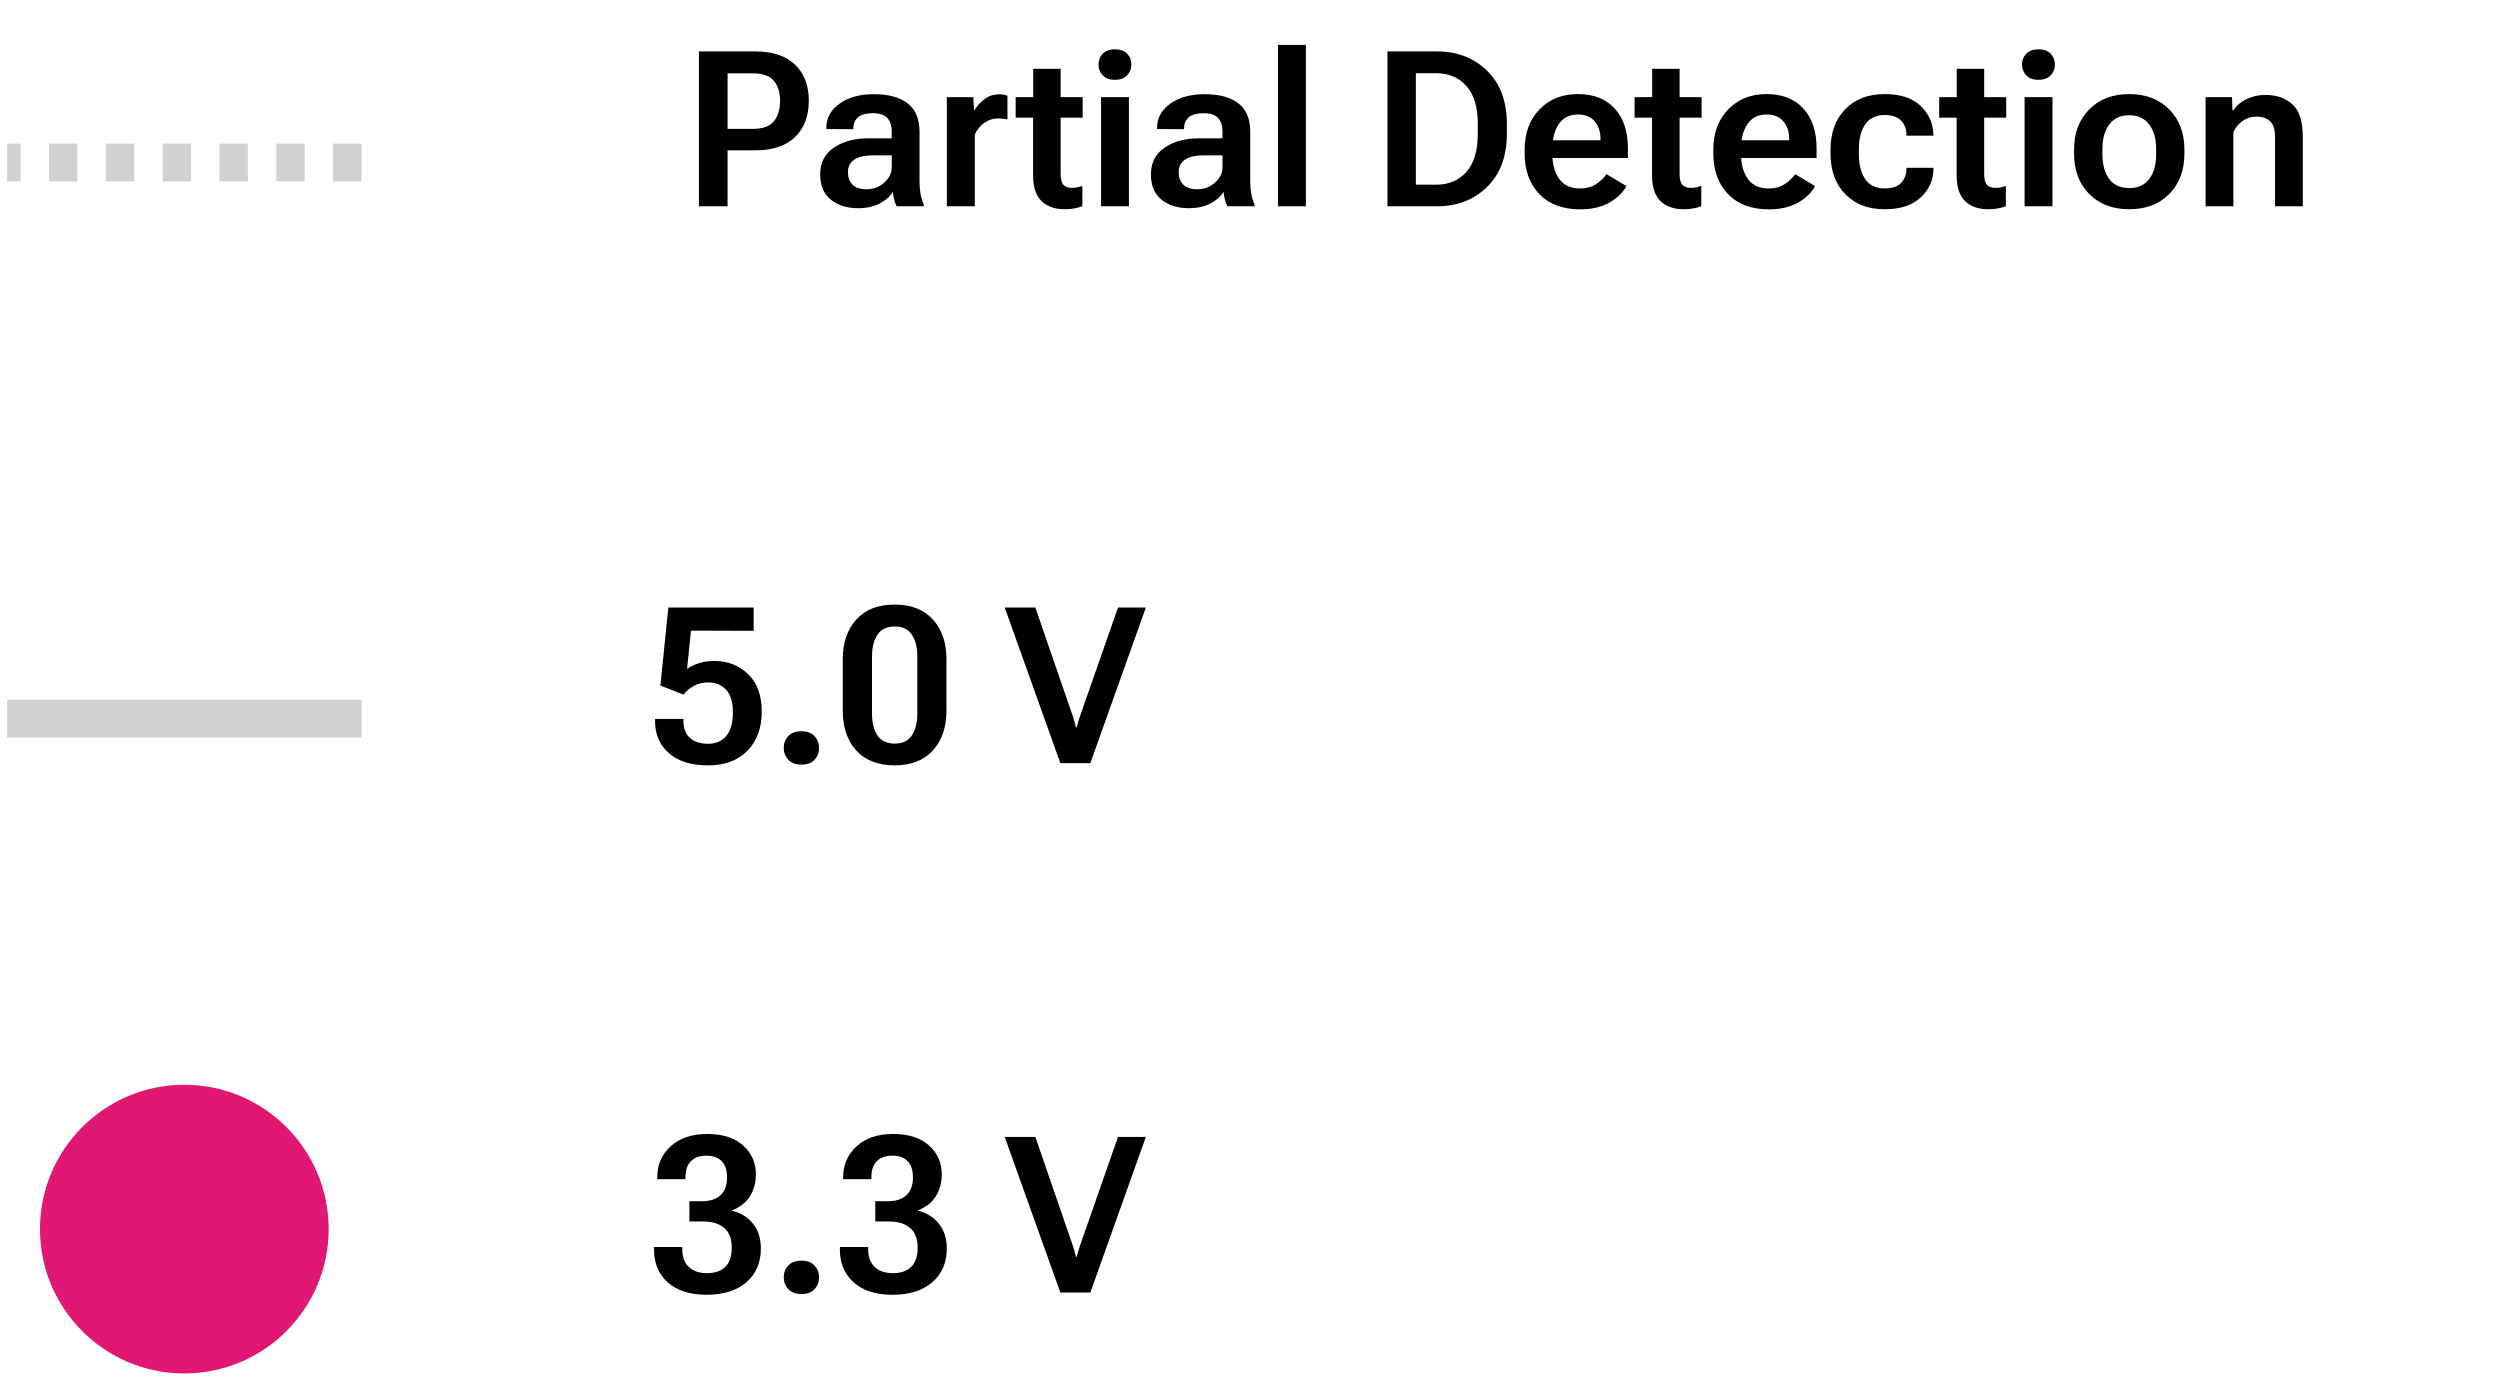
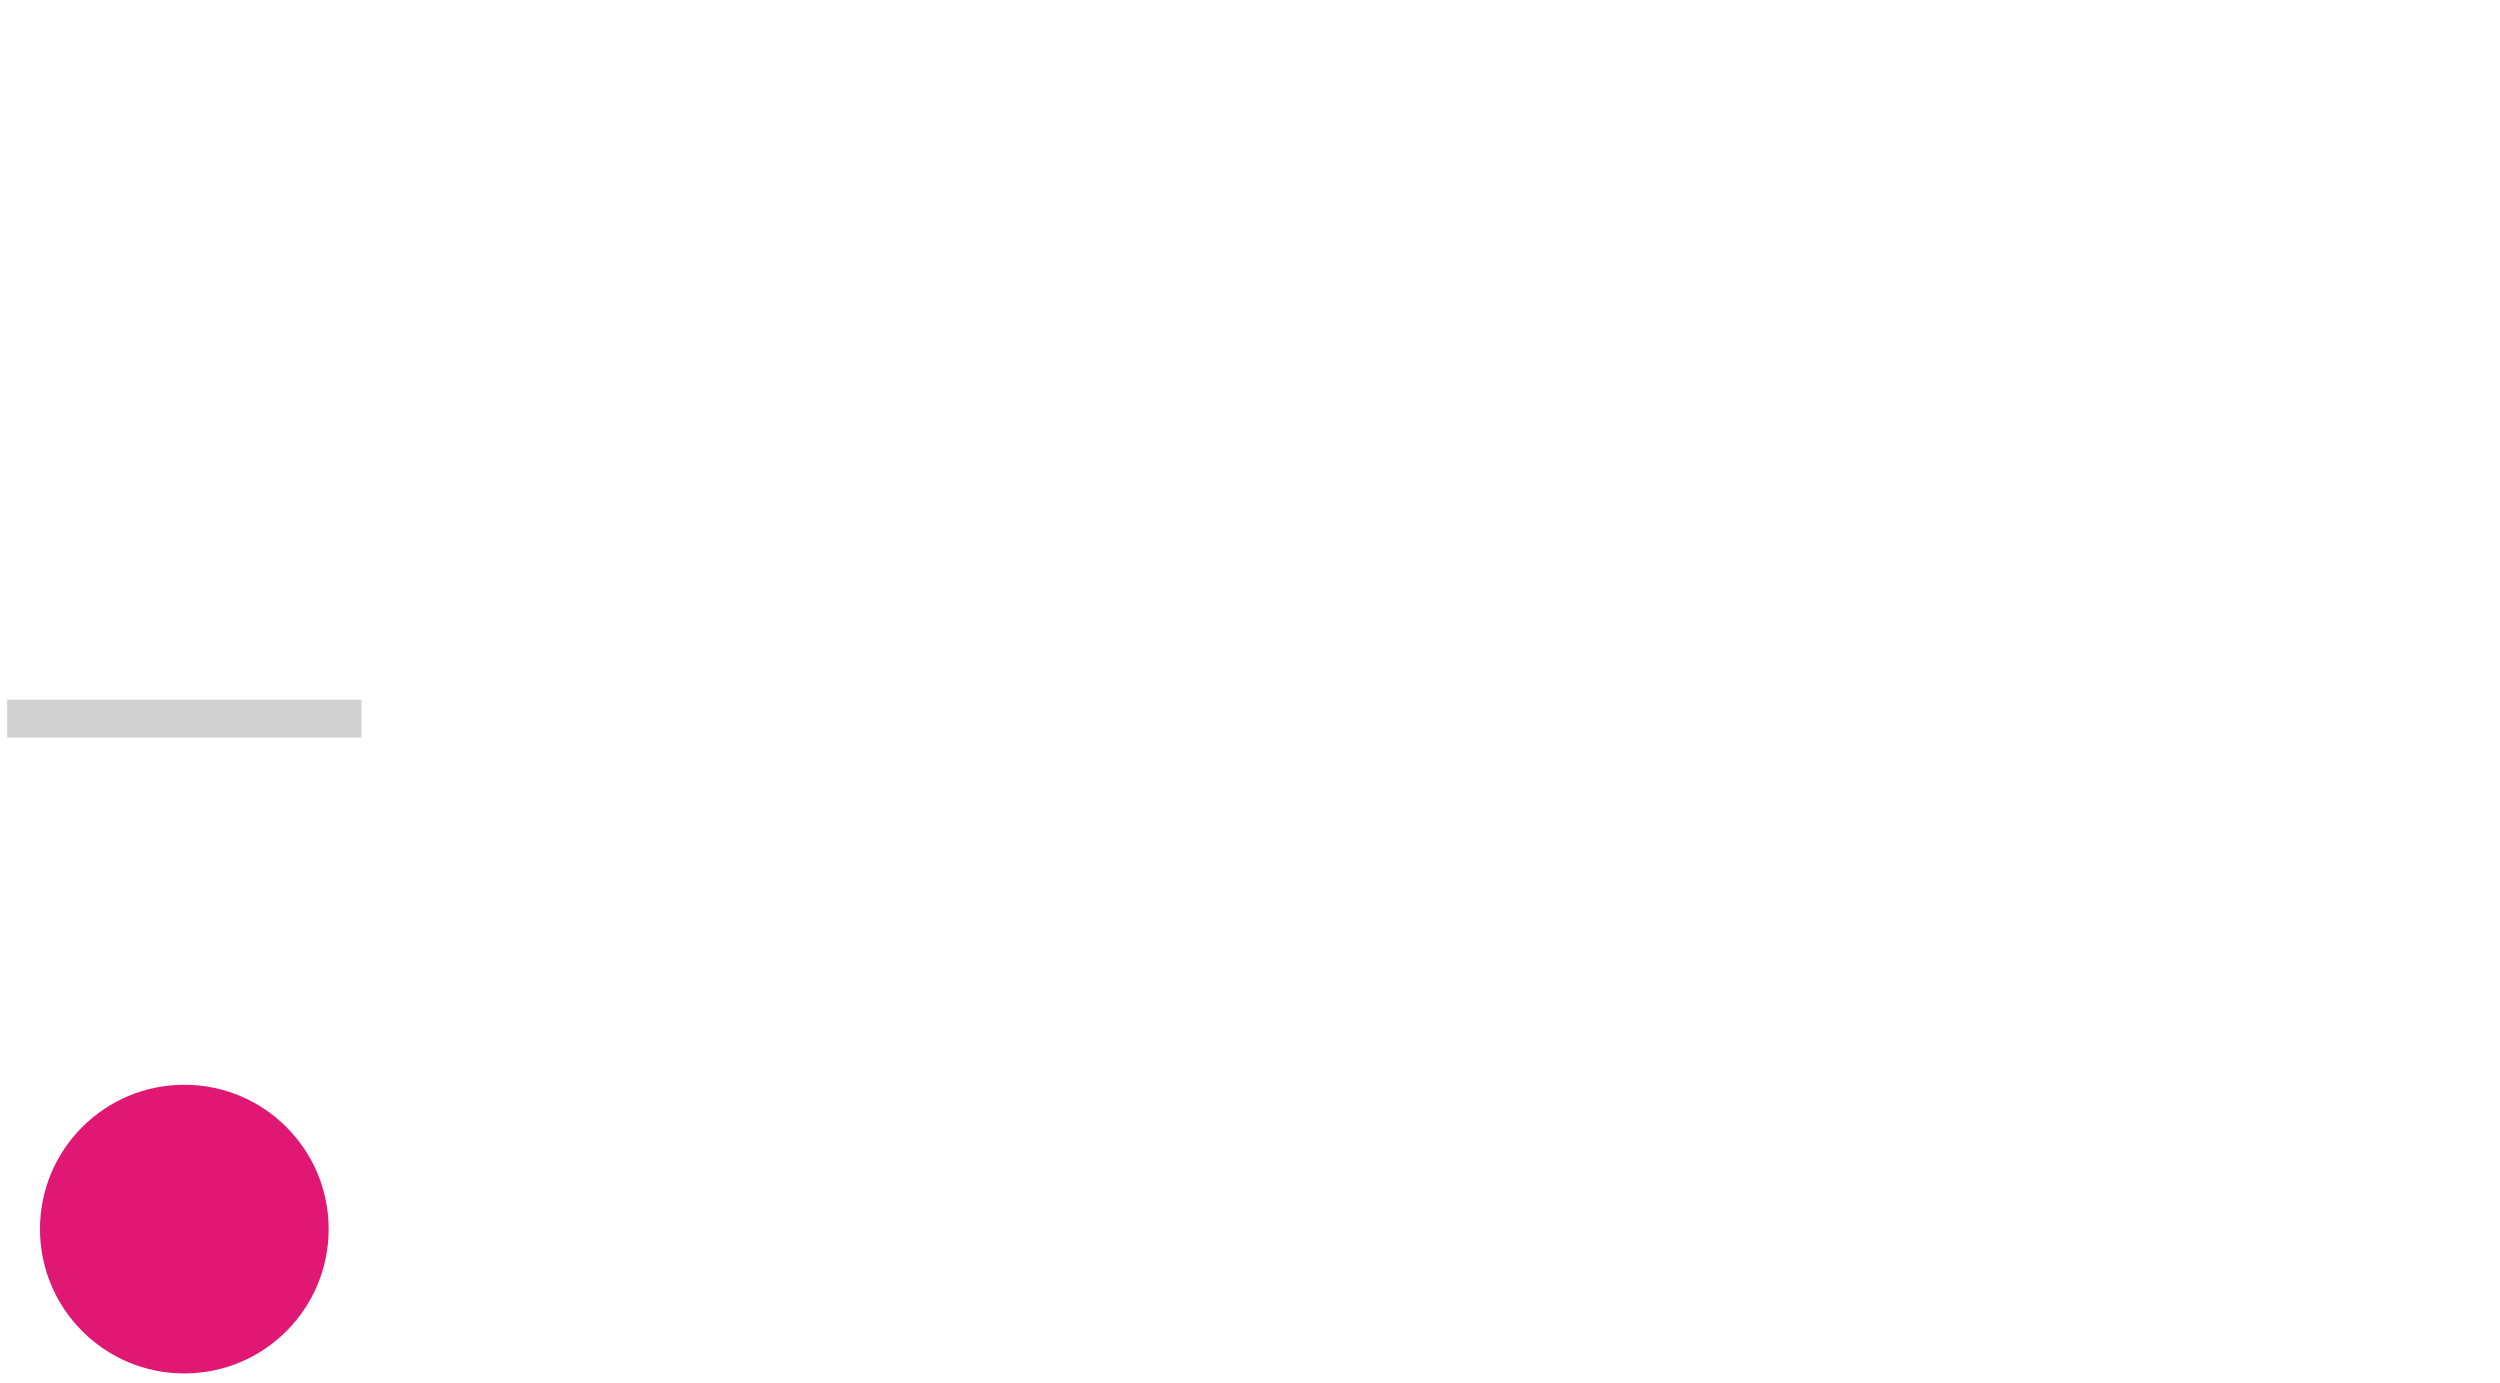
<svg xmlns="http://www.w3.org/2000/svg" width="264" height="146" viewBox="0 0 264 146" fill="none">
-   <path d="M73.809 21.783V5.431H79.772C81.591 5.431 82.984 5.895 83.95 6.824C84.923 7.745 85.41 9.017 85.41 10.642C85.41 12.259 84.927 13.536 83.961 14.472C82.995 15.408 81.595 15.876 79.761 15.876H76.83V21.783H73.809ZM76.83 13.607H79.469C80.562 13.607 81.318 13.334 81.737 12.787C82.164 12.241 82.377 11.529 82.377 10.653C82.377 9.785 82.164 9.085 81.737 8.553C81.318 8.014 80.562 7.745 79.469 7.745H76.83V13.607ZM86.611 18.414C86.611 17.186 87.091 16.246 88.049 15.595C89.007 14.936 90.231 14.606 91.721 14.606H94.169V13.877C94.169 13.3 94.02 12.836 93.72 12.484C93.421 12.132 92.908 11.956 92.182 11.956C91.448 11.956 90.92 12.102 90.598 12.394C90.276 12.686 90.115 13.049 90.115 13.483V13.641L87.263 13.629V13.461C87.263 12.458 87.723 11.623 88.644 10.957C89.565 10.283 90.785 9.946 92.305 9.946C93.825 9.946 95.004 10.268 95.843 10.912C96.681 11.556 97.101 12.555 97.101 13.91V19.155C97.101 19.627 97.138 20.076 97.213 20.502C97.295 20.929 97.411 21.296 97.561 21.603V21.783H94.686C94.589 21.603 94.503 21.375 94.428 21.098C94.353 20.813 94.304 20.529 94.282 20.244C94.035 20.701 93.593 21.105 92.957 21.457C92.328 21.809 91.534 21.985 90.576 21.985C89.438 21.985 88.491 21.685 87.734 21.086C86.986 20.48 86.611 19.589 86.611 18.414ZM89.543 18.178C89.543 18.739 89.704 19.181 90.025 19.503C90.347 19.825 90.849 19.986 91.53 19.986C92.242 19.986 92.859 19.75 93.383 19.278C93.907 18.807 94.169 18.268 94.169 17.661V16.403H92.204C91.313 16.403 90.647 16.557 90.205 16.864C89.763 17.171 89.543 17.609 89.543 18.178ZM99.987 21.783V10.26H102.783L102.851 11.642H102.907C103.169 11.185 103.524 10.792 103.974 10.462C104.423 10.126 104.939 9.957 105.523 9.957C105.688 9.957 105.857 9.976 106.029 10.013C106.201 10.051 106.321 10.084 106.388 10.114V12.607C106.253 12.578 106.104 12.555 105.939 12.54C105.782 12.518 105.606 12.506 105.411 12.506C104.857 12.506 104.359 12.667 103.917 12.989C103.483 13.311 103.158 13.719 102.94 14.213V21.783H99.987ZM107.253 12.428V10.26H114.328V12.428H107.253ZM109.095 18.503V11.282L109.106 11.002V7.262H112.003V18.335C112.003 18.919 112.104 19.316 112.307 19.525C112.509 19.735 112.812 19.84 113.216 19.84C113.396 19.84 113.576 19.821 113.755 19.784C113.943 19.746 114.122 19.694 114.294 19.627V21.771C114.107 21.854 113.849 21.929 113.52 21.996C113.198 22.064 112.834 22.097 112.43 22.097C111.412 22.097 110.6 21.813 109.993 21.244C109.394 20.667 109.095 19.754 109.095 18.503ZM116.271 21.783V10.26H119.213V21.783H116.271ZM116.001 6.812C116.001 6.356 116.151 5.974 116.451 5.667C116.75 5.36 117.181 5.207 117.742 5.207C118.296 5.207 118.723 5.36 119.022 5.667C119.322 5.974 119.472 6.356 119.472 6.812C119.472 7.262 119.322 7.644 119.022 7.958C118.723 8.272 118.292 8.43 117.731 8.43C117.177 8.43 116.75 8.272 116.451 7.958C116.151 7.644 116.001 7.262 116.001 6.812ZM121.538 18.414C121.538 17.186 122.017 16.246 122.976 15.595C123.934 14.936 125.158 14.606 126.648 14.606H129.096V13.877C129.096 13.3 128.946 12.836 128.647 12.484C128.347 12.132 127.835 11.956 127.108 11.956C126.375 11.956 125.847 12.102 125.525 12.394C125.203 12.686 125.042 13.049 125.042 13.483V13.641L122.189 13.629V13.461C122.189 12.458 122.65 11.623 123.571 10.957C124.492 10.283 125.712 9.946 127.232 9.946C128.752 9.946 129.931 10.268 130.77 10.912C131.608 11.556 132.027 12.555 132.027 13.91V19.155C132.027 19.627 132.065 20.076 132.14 20.502C132.222 20.929 132.338 21.296 132.488 21.603V21.783H129.613C129.515 21.603 129.429 21.375 129.354 21.098C129.28 20.813 129.231 20.529 129.208 20.244C128.961 20.701 128.52 21.105 127.883 21.457C127.254 21.809 126.461 21.985 125.502 21.985C124.364 21.985 123.417 21.685 122.661 21.086C121.912 20.48 121.538 19.589 121.538 18.414ZM124.469 18.178C124.469 18.739 124.63 19.181 124.952 19.503C125.274 19.825 125.776 19.986 126.457 19.986C127.168 19.986 127.786 19.75 128.31 19.278C128.834 18.807 129.096 18.268 129.096 17.661V16.403H127.131C126.24 16.403 125.574 16.557 125.132 16.864C124.69 17.171 124.469 17.609 124.469 18.178ZM134.958 21.783V4.746H137.901V21.783H134.958ZM146.515 21.783V5.431H151.748C153.889 5.431 155.653 6.112 157.038 7.475C158.43 8.83 159.126 10.706 159.126 13.102V14.101C159.126 16.497 158.43 18.376 157.038 19.739C155.653 21.101 153.889 21.783 151.748 21.783H146.515ZM149.513 19.503H151.658C152.998 19.503 154.065 19.05 154.859 18.144C155.653 17.238 156.049 15.928 156.049 14.213V13.001C156.049 11.286 155.649 9.979 154.848 9.081C154.047 8.183 152.983 7.733 151.658 7.733H149.513V19.503ZM161.002 16.19V15.831C161.002 14.064 161.522 12.641 162.563 11.563C163.604 10.477 164.959 9.935 166.628 9.935C168.291 9.935 169.586 10.444 170.514 11.462C171.443 12.48 171.907 13.877 171.907 15.651V16.684H162.877V14.809H169.009V14.584C169.009 13.895 168.807 13.307 168.403 12.821C167.999 12.334 167.411 12.091 166.64 12.091C165.749 12.091 165.075 12.424 164.618 13.09C164.161 13.757 163.933 14.621 163.933 15.685V16.291C163.933 17.369 164.176 18.241 164.663 18.908C165.15 19.574 165.88 19.907 166.853 19.907C167.497 19.907 168.051 19.758 168.515 19.458C168.987 19.159 169.365 18.803 169.649 18.391L171.75 19.649C171.383 20.338 170.78 20.922 169.941 21.401C169.11 21.873 168.092 22.108 166.887 22.108C165.03 22.108 163.585 21.569 162.552 20.491C161.519 19.406 161.002 17.972 161.002 16.19ZM172.614 12.428V10.26H179.689V12.428H172.614ZM174.456 18.503V11.282L174.467 11.002V7.262H177.365V18.335C177.365 18.919 177.466 19.316 177.668 19.525C177.87 19.735 178.173 19.84 178.578 19.84C178.757 19.84 178.937 19.821 179.117 19.784C179.304 19.746 179.484 19.694 179.656 19.627V21.771C179.469 21.854 179.21 21.929 178.881 21.996C178.559 22.064 178.196 22.097 177.792 22.097C176.773 22.097 175.961 21.813 175.354 21.244C174.756 20.667 174.456 19.754 174.456 18.503ZM180.925 16.19V15.831C180.925 14.064 181.445 12.641 182.486 11.563C183.527 10.477 184.882 9.935 186.551 9.935C188.213 9.935 189.509 10.444 190.437 11.462C191.365 12.48 191.83 13.877 191.83 15.651V16.684H182.8V14.809H188.932V14.584C188.932 13.895 188.73 13.307 188.326 12.821C187.921 12.334 187.334 12.091 186.562 12.091C185.672 12.091 184.998 12.424 184.541 13.09C184.084 13.757 183.856 14.621 183.856 15.685V16.291C183.856 17.369 184.099 18.241 184.586 18.908C185.073 19.574 185.803 19.907 186.776 19.907C187.42 19.907 187.974 19.758 188.438 19.458C188.91 19.159 189.288 18.803 189.572 18.391L191.672 19.649C191.306 20.338 190.703 20.922 189.864 21.401C189.033 21.873 188.015 22.108 186.81 22.108C184.953 22.108 183.508 21.569 182.475 20.491C181.441 19.406 180.925 17.972 180.925 16.19ZM193.301 16.19V15.831C193.301 14.034 193.817 12.604 194.851 11.54C195.884 10.47 197.273 9.935 199.017 9.935C200.672 9.935 201.933 10.346 202.802 11.17C203.67 11.993 204.123 12.989 204.161 14.157L204.172 14.326H201.319V14.202C201.319 13.611 201.128 13.12 200.747 12.731C200.372 12.342 199.796 12.147 199.017 12.147C198.111 12.147 197.43 12.473 196.973 13.124C196.524 13.775 196.299 14.64 196.299 15.718V16.314C196.299 17.377 196.52 18.241 196.962 18.908C197.411 19.567 198.096 19.896 199.017 19.896C199.833 19.896 200.421 19.694 200.78 19.29C201.14 18.885 201.319 18.399 201.319 17.83V17.717H204.172V17.852C204.164 19.012 203.715 20.012 202.824 20.851C201.941 21.682 200.672 22.097 199.017 22.097C197.28 22.097 195.891 21.562 194.851 20.491C193.817 19.421 193.301 17.987 193.301 16.19ZM204.778 12.428V10.26H211.854V12.428H204.778ZM206.62 18.503V11.282L206.631 11.002V7.262H209.529V18.335C209.529 18.919 209.63 19.316 209.832 19.525C210.034 19.735 210.337 19.84 210.742 19.84C210.921 19.84 211.101 19.821 211.281 19.784C211.468 19.746 211.648 19.694 211.82 19.627V21.771C211.633 21.854 211.374 21.929 211.045 21.996C210.723 22.064 210.36 22.097 209.956 22.097C208.937 22.097 208.125 21.813 207.519 21.244C206.92 20.667 206.62 19.754 206.62 18.503ZM213.796 21.783V10.26H216.739V21.783H213.796ZM213.527 6.812C213.527 6.356 213.677 5.974 213.976 5.667C214.276 5.36 214.706 5.207 215.268 5.207C215.822 5.207 216.248 5.36 216.548 5.667C216.847 5.974 216.997 6.356 216.997 6.812C216.997 7.262 216.847 7.644 216.548 7.958C216.248 8.272 215.818 8.43 215.256 8.43C214.702 8.43 214.276 8.272 213.976 7.958C213.677 7.644 213.527 7.262 213.527 6.812ZM219.019 16.19V15.831C219.019 14.049 219.554 12.622 220.625 11.552C221.695 10.474 223.103 9.935 224.847 9.935C226.599 9.935 228.007 10.474 229.07 11.552C230.14 12.622 230.676 14.049 230.676 15.831V16.19C230.676 17.979 230.14 19.413 229.07 20.491C228.007 21.562 226.599 22.097 224.847 22.097C223.103 22.097 221.695 21.562 220.625 20.491C219.554 19.413 219.019 17.979 219.019 16.19ZM222.017 15.718V16.302C222.017 17.395 222.257 18.264 222.736 18.908C223.222 19.544 223.926 19.862 224.847 19.862C225.768 19.862 226.472 19.544 226.958 18.908C227.445 18.264 227.688 17.395 227.688 16.302V15.718C227.688 14.633 227.441 13.772 226.947 13.135C226.461 12.491 225.761 12.169 224.847 12.169C223.934 12.169 223.234 12.491 222.747 13.135C222.26 13.772 222.017 14.633 222.017 15.718ZM232.911 21.783V10.26H235.696L235.752 11.664H235.808C236.145 11.17 236.613 10.773 237.212 10.474C237.818 10.174 238.496 10.024 239.245 10.024C240.413 10.024 241.36 10.358 242.086 11.024C242.812 11.683 243.175 12.821 243.175 14.438V21.783H240.244V14.483C240.244 13.689 240.072 13.132 239.728 12.81C239.383 12.48 238.896 12.315 238.268 12.315C237.743 12.315 237.264 12.465 236.83 12.765C236.403 13.057 236.074 13.457 235.842 13.966V21.783H232.911Z" fill="black" />
-   <line x1="38.177" y1="17.163" x2="0.751" y2="17.163" stroke="#D1D1D1" stroke-width="4" stroke-dasharray="3 3" />
-   <path d="M69.174 76.174V75.916H72.172V76.152C72.172 76.915 72.401 77.507 72.857 77.926C73.322 78.338 73.958 78.544 74.767 78.544C75.59 78.544 76.234 78.267 76.698 77.713C77.162 77.151 77.394 76.328 77.394 75.242C77.394 74.164 77.159 73.367 76.687 72.85C76.215 72.326 75.586 72.064 74.8 72.064C74.224 72.064 73.718 72.184 73.284 72.423C72.857 72.655 72.487 72.966 72.172 73.356L69.735 72.39L70.578 64.158H79.585V66.617L72.97 66.595L72.554 70.638C72.884 70.406 73.288 70.207 73.767 70.043C74.254 69.878 74.8 69.795 75.407 69.795C76.829 69.795 78.023 70.256 78.989 71.177C79.955 72.098 80.438 73.415 80.438 75.13C80.438 76.889 79.929 78.278 78.911 79.296C77.9 80.315 76.522 80.824 74.778 80.824C72.988 80.824 71.607 80.393 70.634 79.532C69.66 78.671 69.174 77.552 69.174 76.174ZM82.763 78.982C82.763 78.488 82.924 78.072 83.246 77.735C83.567 77.391 84.028 77.219 84.627 77.219C85.233 77.219 85.694 77.391 86.008 77.735C86.33 78.072 86.491 78.488 86.491 78.982C86.491 79.476 86.33 79.895 86.008 80.24C85.694 80.577 85.233 80.745 84.627 80.745C84.028 80.745 83.567 80.573 83.246 80.228C82.924 79.884 82.763 79.469 82.763 78.982ZM88.996 75.04V69.627C88.996 67.875 89.471 66.475 90.422 65.427C91.373 64.371 92.72 63.843 94.465 63.843C96.209 63.843 97.557 64.367 98.508 65.415C99.466 66.456 99.945 67.86 99.945 69.627V75.04C99.945 76.807 99.462 78.215 98.497 79.263C97.531 80.303 96.187 80.824 94.465 80.824C92.72 80.816 91.373 80.292 90.422 79.251C89.471 78.211 88.996 76.807 88.996 75.04ZM92.084 75.355C92.084 76.305 92.275 77.073 92.657 77.657C93.039 78.233 93.645 78.522 94.476 78.522C95.307 78.522 95.914 78.233 96.295 77.657C96.677 77.073 96.868 76.305 96.868 75.355V69.335C96.868 68.377 96.677 67.609 96.295 67.033C95.914 66.449 95.307 66.157 94.476 66.157C93.645 66.157 93.039 66.449 92.657 67.033C92.275 67.609 92.084 68.377 92.084 69.335V75.355ZM106.1 64.158H109.334L113.287 75.624C113.362 75.841 113.422 76.04 113.467 76.219C113.519 76.399 113.572 76.597 113.624 76.814H113.703C113.755 76.597 113.807 76.395 113.86 76.208C113.92 76.021 113.983 75.826 114.051 75.624L118.06 64.158H121.002L115.14 80.588H111.973L106.1 64.158Z" fill="black" />
  <line x1="38.177" y1="75.889" x2="0.751" y2="75.889" stroke="#D1D1D1" stroke-width="4" />
  <circle cx="19.464" cy="129.793" r="15.242" fill="#E01773" />
-   <path d="M69.061 131.966V131.685H72.049V131.943C72.049 132.744 72.281 133.362 72.745 133.796C73.209 134.231 73.849 134.448 74.665 134.448C75.482 134.448 76.118 134.231 76.575 133.796C77.039 133.355 77.271 132.666 77.271 131.73C77.271 130.809 77.005 130.124 76.474 129.675C75.95 129.218 75.216 128.99 74.272 128.99H72.801V126.845H74.171C75.002 126.845 75.643 126.631 76.092 126.205C76.549 125.778 76.777 125.153 76.777 124.329C76.777 123.565 76.586 122.993 76.204 122.611C75.83 122.229 75.298 122.038 74.609 122.038C73.891 122.038 73.34 122.233 72.959 122.622C72.577 123.011 72.386 123.573 72.386 124.307V124.52H69.41V124.307C69.41 122.996 69.881 121.911 70.825 121.05C71.776 120.181 73.06 119.747 74.677 119.747C76.309 119.747 77.574 120.151 78.473 120.96C79.371 121.769 79.82 122.783 79.82 124.003C79.82 124.872 79.614 125.639 79.203 126.306C78.791 126.972 78.162 127.474 77.316 127.811V127.855C78.222 128.073 78.952 128.526 79.506 129.214C80.067 129.903 80.348 130.775 80.348 131.831C80.348 133.336 79.835 134.53 78.81 135.414C77.784 136.29 76.391 136.728 74.632 136.728C72.857 136.728 71.484 136.29 70.51 135.414C69.544 134.538 69.061 133.388 69.061 131.966ZM82.763 134.886C82.763 134.392 82.924 133.976 83.246 133.639C83.567 133.295 84.028 133.123 84.627 133.123C85.233 133.123 85.694 133.295 86.008 133.639C86.33 133.976 86.491 134.392 86.491 134.886C86.491 135.38 86.33 135.799 86.008 136.144C85.694 136.48 85.233 136.649 84.627 136.649C84.028 136.649 83.567 136.477 83.246 136.132C82.924 135.788 82.763 135.372 82.763 134.886ZM88.692 131.966V131.685H91.68V131.943C91.68 132.744 91.912 133.362 92.376 133.796C92.84 134.231 93.48 134.448 94.296 134.448C95.112 134.448 95.749 134.231 96.206 133.796C96.67 133.355 96.902 132.666 96.902 131.73C96.902 130.809 96.636 130.124 96.105 129.675C95.58 129.218 94.847 128.99 93.903 128.99H92.432V126.845H93.802C94.633 126.845 95.273 126.631 95.723 126.205C96.179 125.778 96.408 125.153 96.408 124.329C96.408 123.565 96.217 122.993 95.835 122.611C95.461 122.229 94.929 122.038 94.24 122.038C93.522 122.038 92.971 122.233 92.589 122.622C92.207 123.011 92.017 123.573 92.017 124.307V124.52H89.04V124.307C89.04 122.996 89.512 121.911 90.456 121.05C91.406 120.181 92.69 119.747 94.308 119.747C95.94 119.747 97.205 120.151 98.103 120.96C99.002 121.769 99.451 122.783 99.451 124.003C99.451 124.872 99.245 125.639 98.834 126.306C98.422 126.972 97.793 127.474 96.947 127.811V127.855C97.853 128.073 98.583 128.526 99.137 129.214C99.698 129.903 99.979 130.775 99.979 131.831C99.979 133.336 99.466 134.53 98.44 135.414C97.415 136.29 96.022 136.728 94.263 136.728C92.488 136.728 91.114 136.29 90.141 135.414C89.175 134.538 88.692 133.388 88.692 131.966ZM106.1 120.062H109.334L113.287 131.528C113.362 131.745 113.422 131.943 113.467 132.123C113.519 132.303 113.572 132.501 113.624 132.718H113.703C113.755 132.501 113.807 132.299 113.86 132.112C113.92 131.925 113.983 131.73 114.051 131.528L118.06 120.062H121.002L115.14 136.492H111.973L106.1 120.062Z" fill="black" />
</svg>